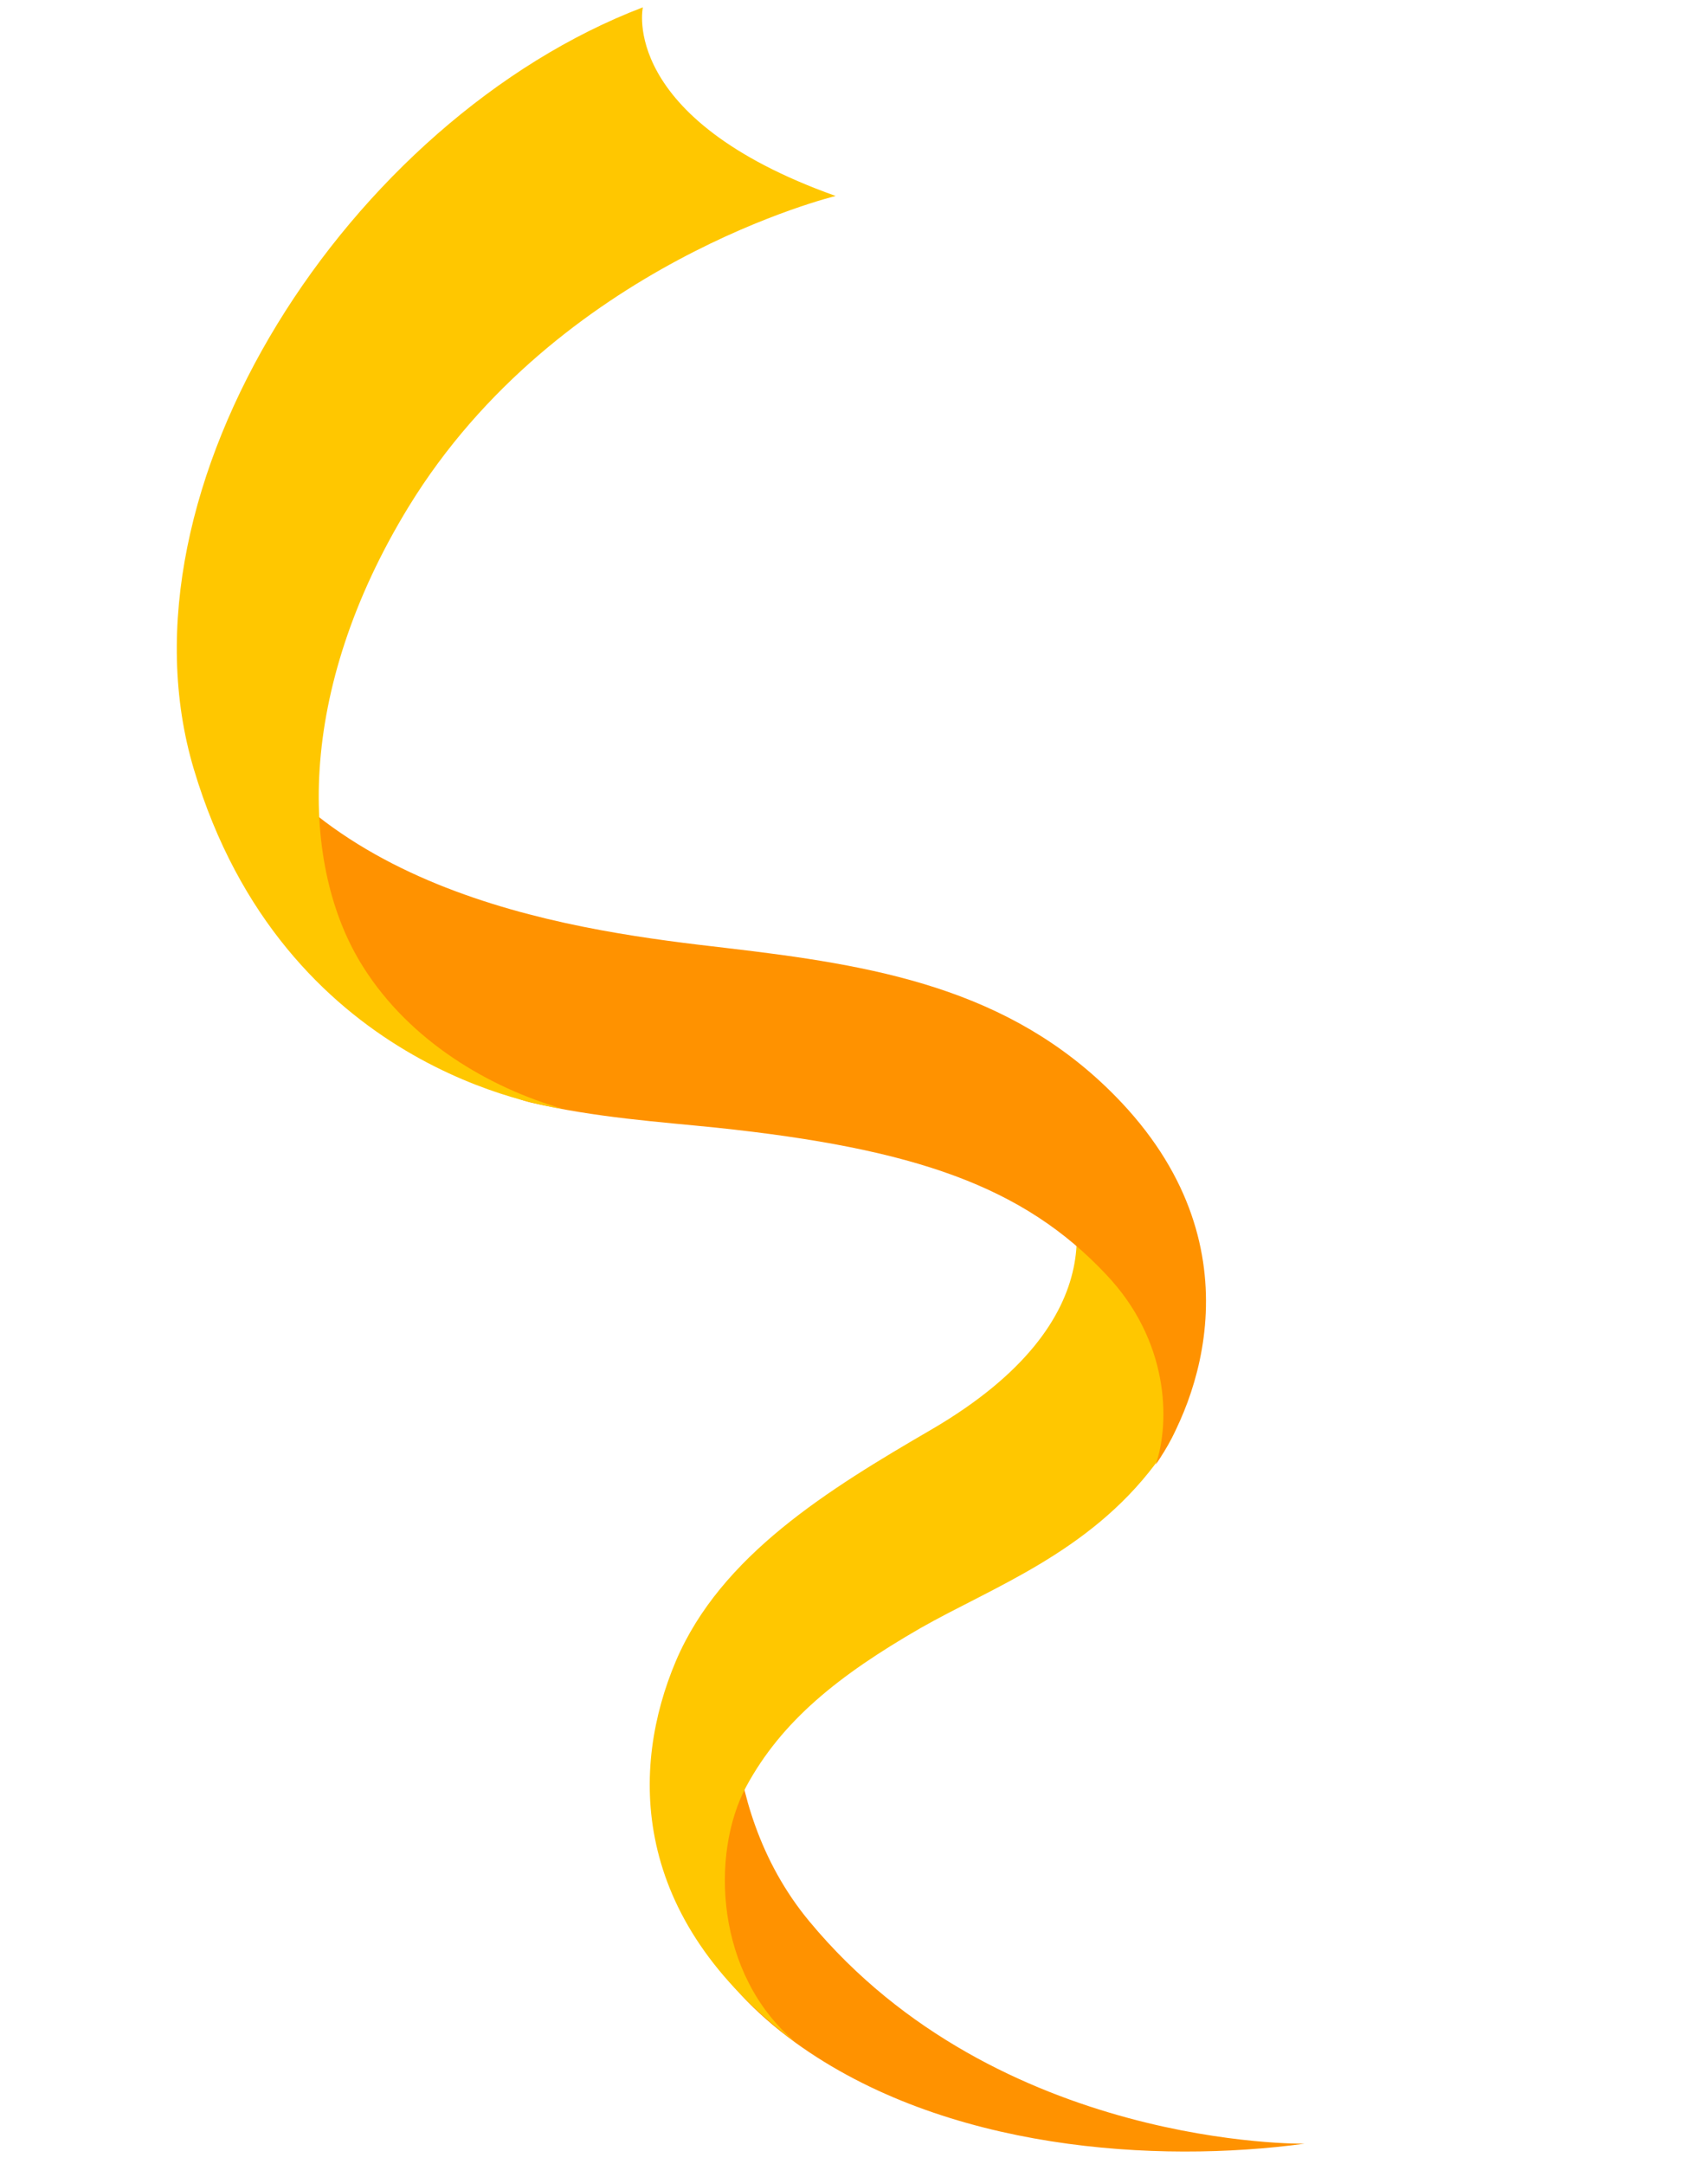
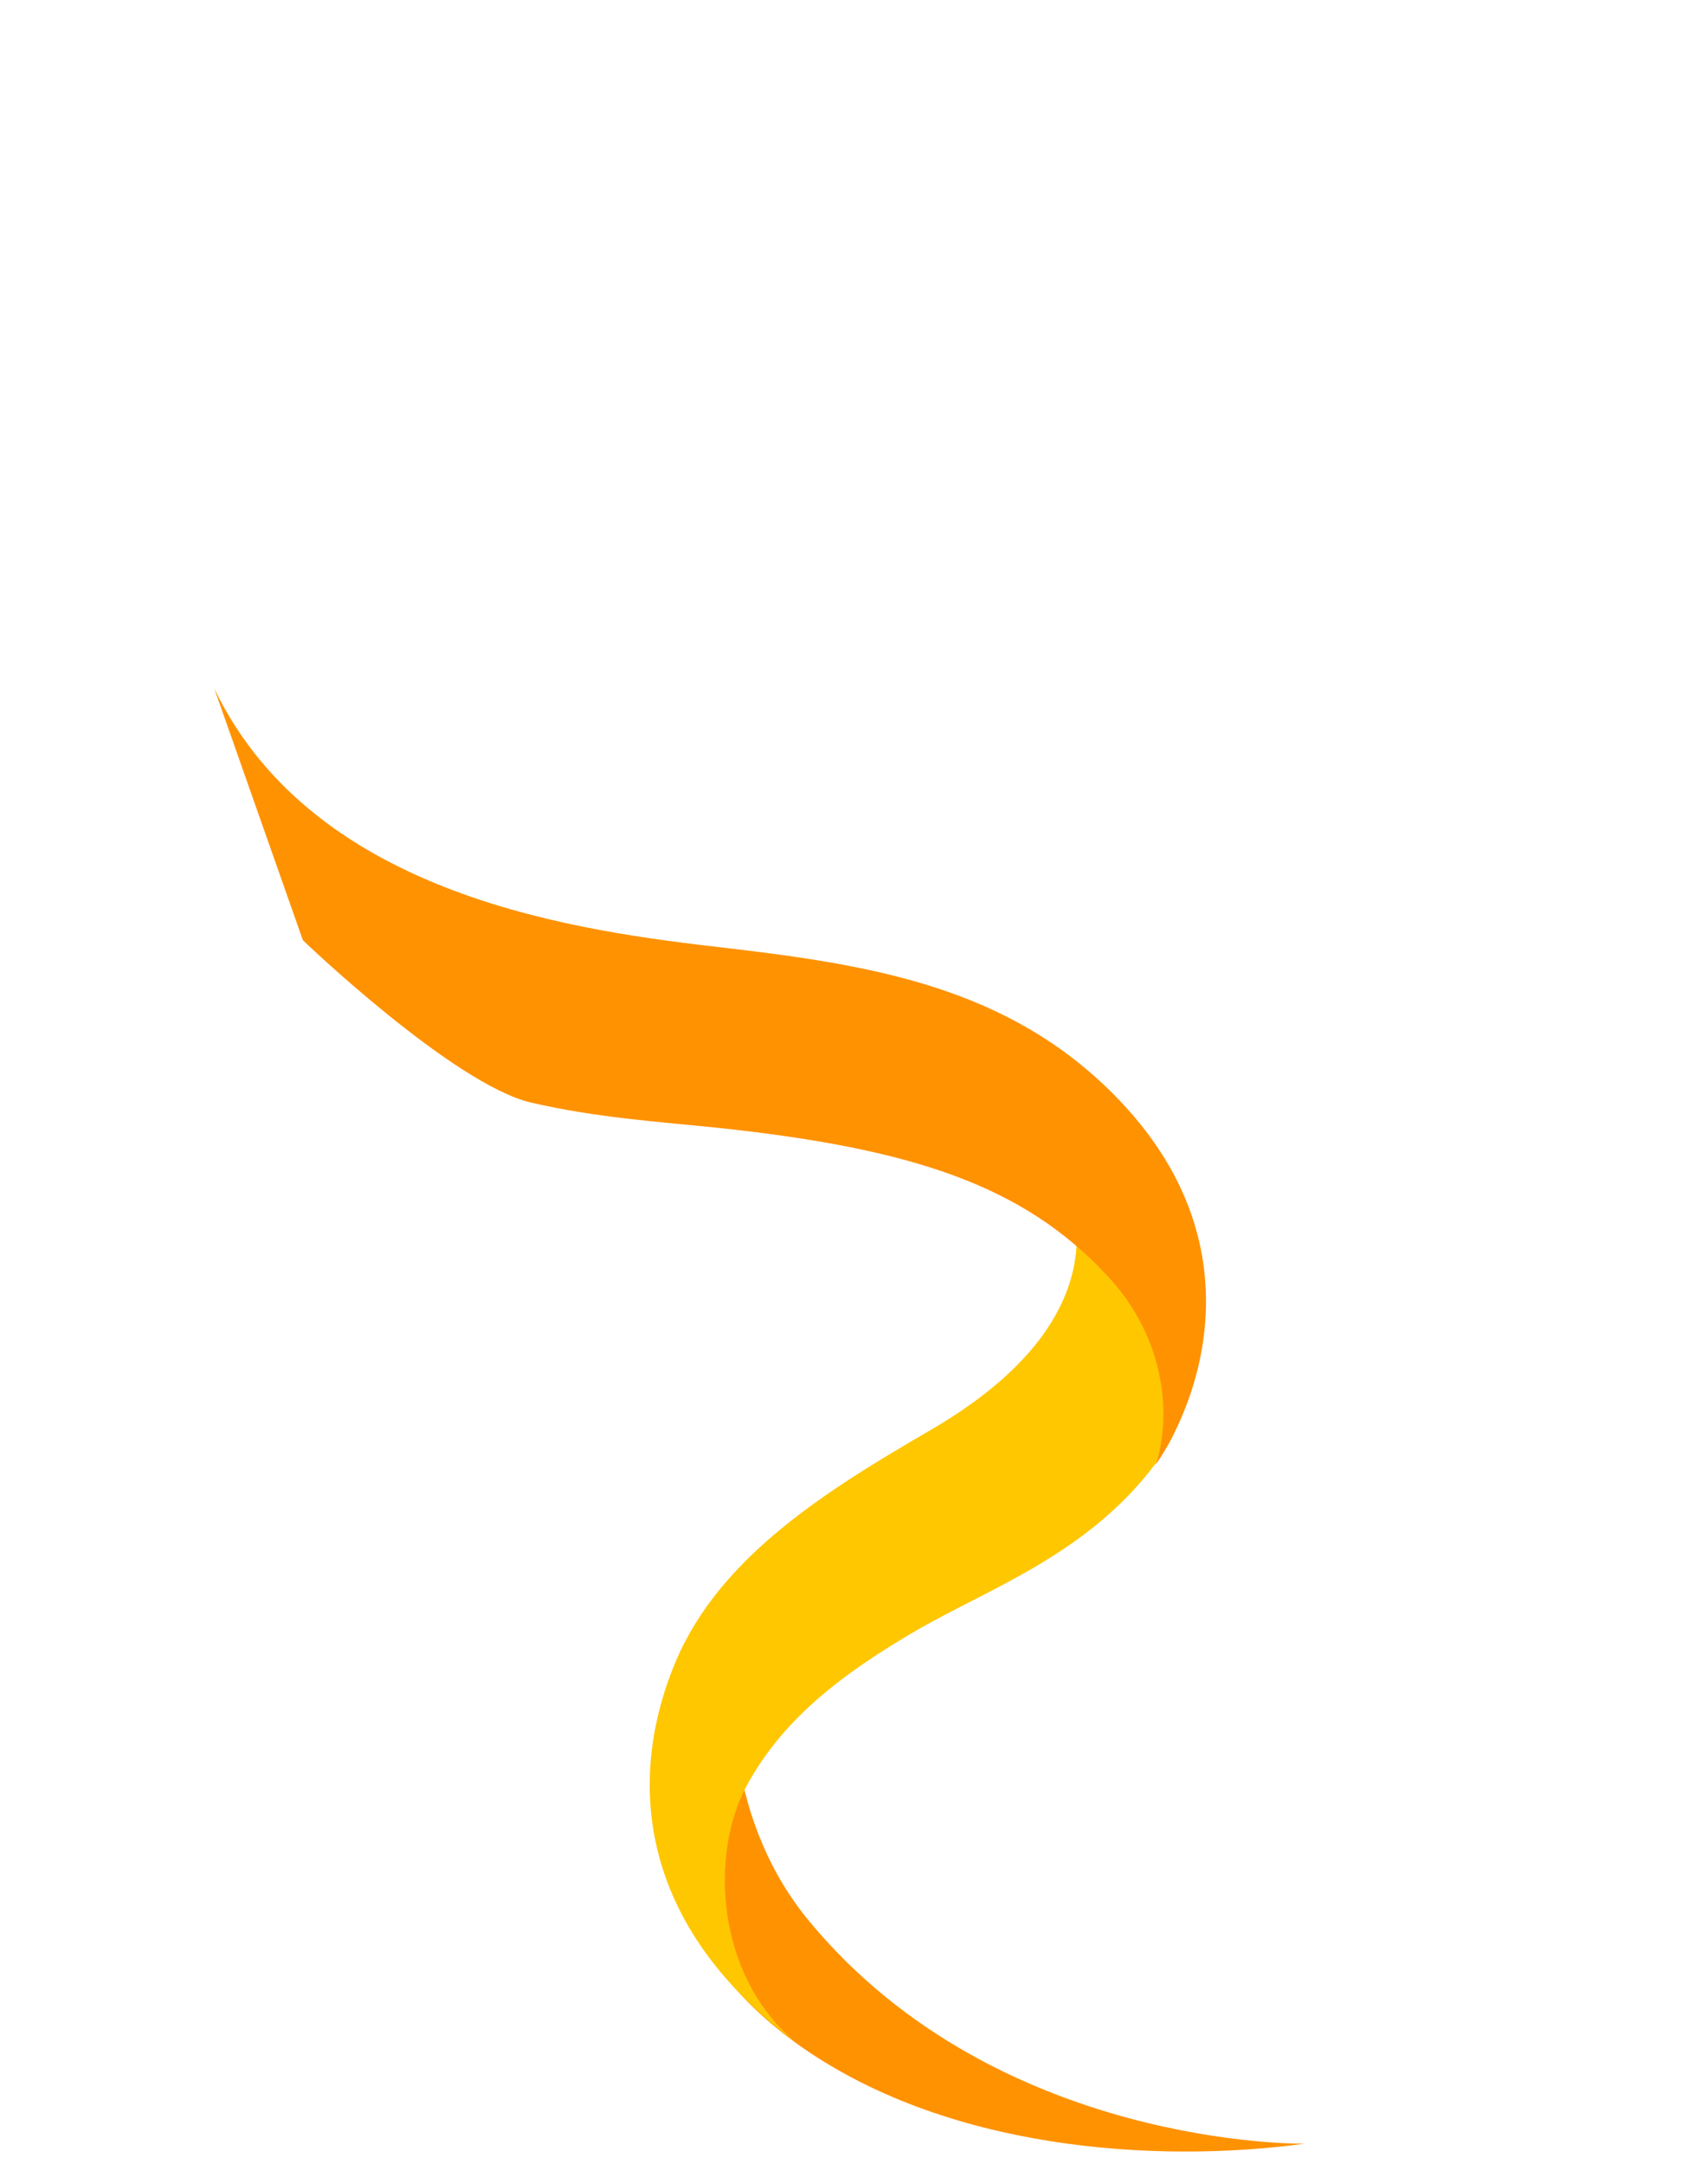
<svg xmlns="http://www.w3.org/2000/svg" version="1.1" id="レイヤー_1" x="0px" y="0px" width="326px" height="413px" viewBox="0 0 326 413" style="enable-background:new 0 0 326 413;" xml:space="preserve">
  <style type="text/css">
	.st0{fill:#FF9200;}
	.st1{fill:#FFC700;}
</style>
  <g>
-     <path class="st0" d="M151.8,389.8c28.6,20.7,69.1,23.1,97.2,19.3c0,0-58.5,1-94.5-42.4c-19.2-23.1-14-53.5-14-53.5l-9.4,25.6   C131,338.8,119.2,366.1,151.8,389.8z" />
+     <path class="st0" d="M151.8,389.8c28.6,20.7,69.1,23.1,97.2,19.3c0,0-58.5,1-94.5-42.4c-19.2-23.1-14-53.5-14-53.5l-9.4,25.6   C131,338.8,119.2,366.1,151.8,389.8" />
    <path class="st1" d="M201.7,222.2c4.1,6.6,12.4,29.4-23.9,50.6c-19.6,11.4-40.2,24-48.8,44.2c-8.6,20.3-9,48.9,22.8,72.7   c-15.3-12.9-16.2-35.9-9.4-48.7c6.8-12.6,17.7-21.3,33.3-30.3c13.7-7.8,32-14.3,44.8-31.3C240.6,253.2,206.2,223.3,201.7,222.2z" />
    <path class="st0" d="M101.3,210.4c12.4,2.9,24.7,3.7,35.4,4.8c38,4,58.6,11.2,74.4,28c12,12.6,12.3,28,9.5,36.3   c8-11.6,20-42.1-7.7-70.3c-20.3-20.7-46.1-25-74.4-28.3c-26.8-3.1-78.3-9.3-97.6-49.5l16.9,48C57.7,179.4,86.5,206.9,101.3,210.4z" />
-     <path class="st1" d="M159.5,37.4c0,0-53,12.8-81.5,59.3c-21.6,35.3-20.8,68.7-8.7,87.8c9,14.3,24.2,23.1,38.1,27.1   c-3.1-0.5-53.3-7.5-70.4-64.8C20.9,93,66.9,22.7,122.7,1.4C122.7,1.4,118,22.6,159.5,37.4z" />
  </g>
</svg>